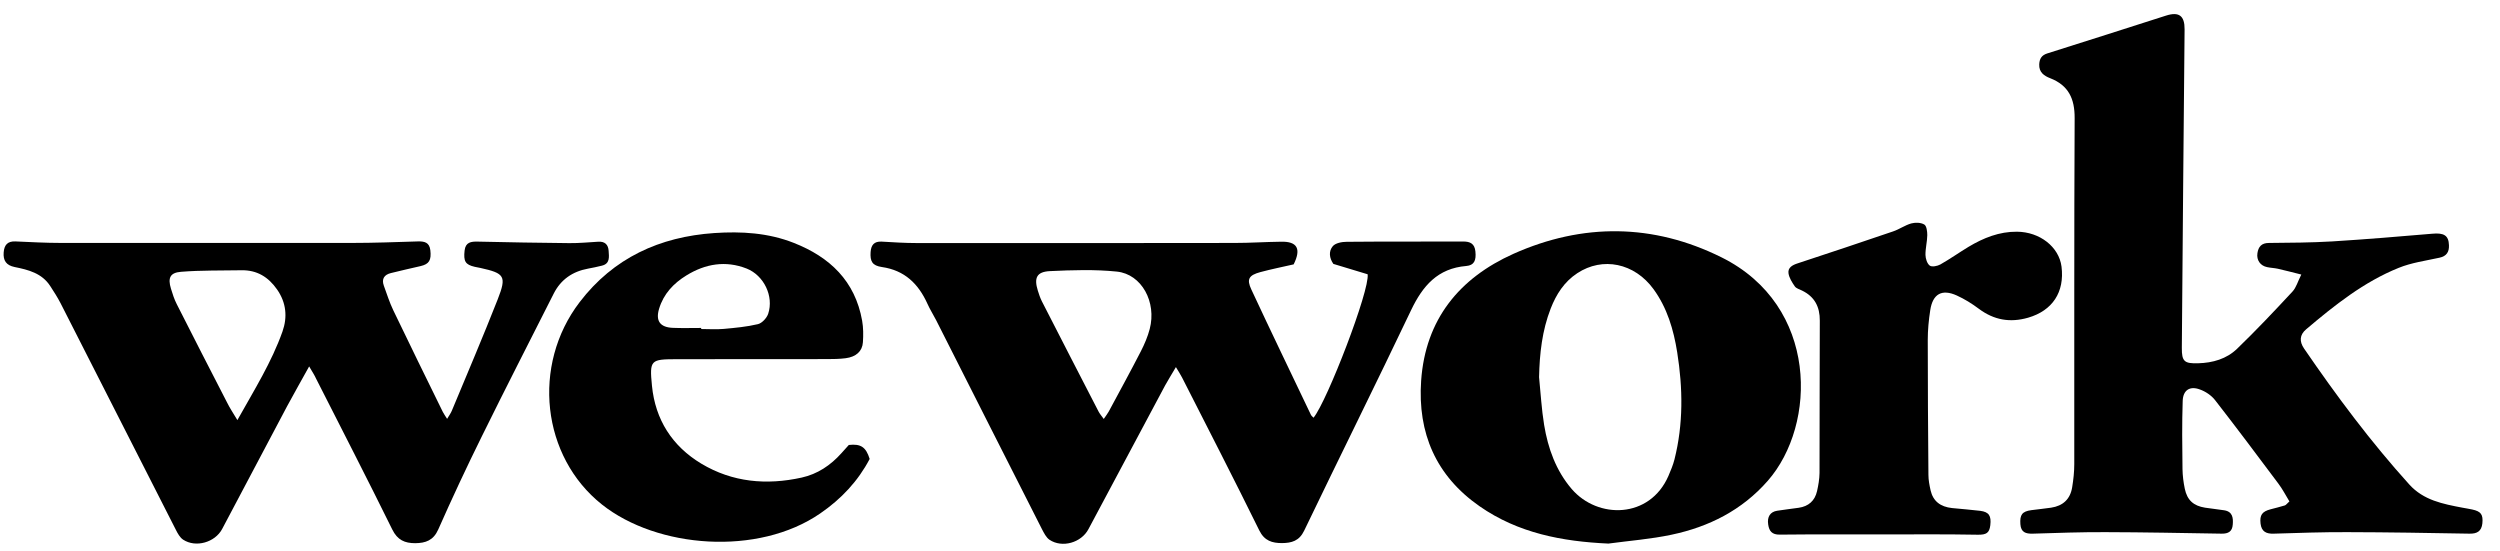
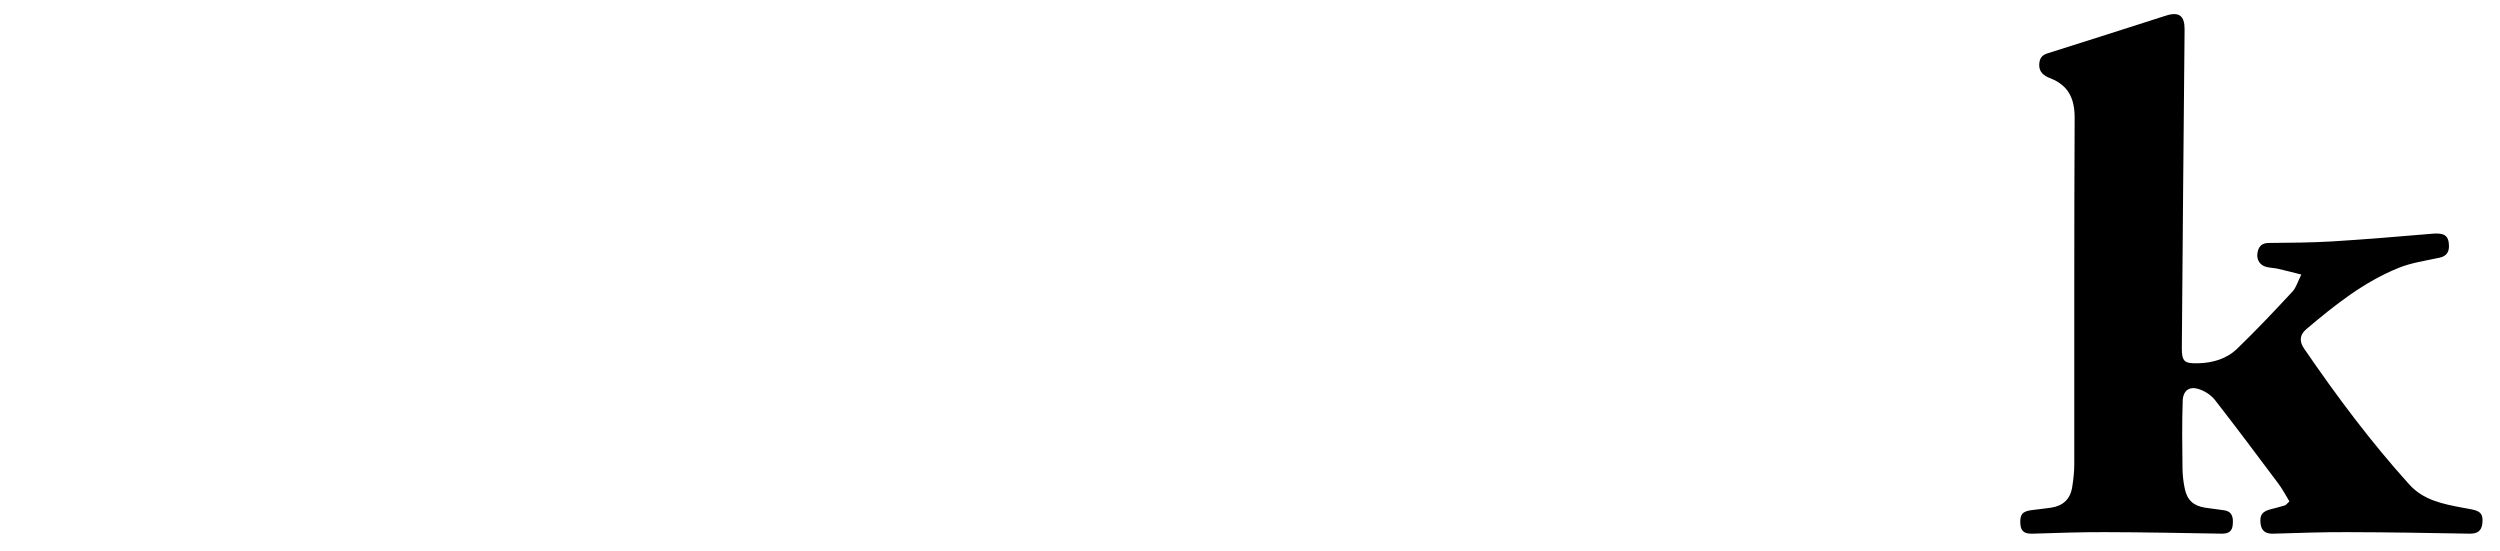
<svg xmlns="http://www.w3.org/2000/svg" width="127" height="28" viewBox="0 0 127 28" fill="none">
  <path d="M116.302 25.471C116.108 25.152 115.949 24.842 115.741 24.567C114.677 23.145 113.613 21.723 112.525 20.326C112.336 20.084 112.041 19.886 111.751 19.784C111.243 19.595 110.9 19.818 110.881 20.364C110.842 21.515 110.856 22.671 110.871 23.827C110.876 24.16 110.919 24.499 110.987 24.828C111.108 25.408 111.432 25.698 112.017 25.79C112.336 25.839 112.66 25.872 112.979 25.921C113.415 25.984 113.453 26.303 113.424 26.646C113.4 26.999 113.202 27.115 112.859 27.11C110.886 27.077 108.917 27.038 106.944 27.033C105.721 27.028 104.492 27.072 103.269 27.11C102.906 27.12 102.664 27.043 102.635 26.627C102.602 26.153 102.722 25.979 103.192 25.916C103.525 25.868 103.864 25.843 104.197 25.79C104.802 25.698 105.169 25.355 105.266 24.755C105.329 24.369 105.373 23.972 105.373 23.58C105.377 17.719 105.363 11.858 105.392 5.997C105.397 5.015 105.082 4.338 104.154 3.975C103.844 3.855 103.574 3.676 103.593 3.269C103.607 2.984 103.714 2.805 104.004 2.713C106.016 2.08 108.023 1.437 110.034 0.793C110.697 0.581 110.982 0.803 110.977 1.49C110.924 6.882 110.881 12.279 110.837 17.671C110.832 18.367 110.968 18.474 111.664 18.454C112.409 18.435 113.11 18.232 113.642 17.719C114.614 16.781 115.542 15.799 116.461 14.808C116.645 14.61 116.722 14.315 116.906 13.947C116.427 13.826 116.07 13.734 115.712 13.652C115.533 13.613 115.349 13.609 115.17 13.57C114.827 13.502 114.624 13.217 114.677 12.864C114.725 12.53 114.89 12.342 115.262 12.342C116.331 12.332 117.404 12.327 118.473 12.264C120.17 12.158 121.868 12.018 123.56 11.873C124.146 11.819 124.392 11.955 124.407 12.458C124.421 12.791 124.291 13.014 123.928 13.091C123.227 13.246 122.501 13.343 121.849 13.609C120.079 14.324 118.599 15.504 117.153 16.728C116.819 17.008 116.8 17.347 117.046 17.705C118.695 20.113 120.436 22.449 122.395 24.615C123.116 25.413 124.102 25.602 125.089 25.79C125.253 25.824 125.422 25.843 125.587 25.882C126.036 25.979 126.148 26.138 126.104 26.588C126.061 26.989 125.833 27.12 125.442 27.11C123.372 27.072 121.302 27.038 119.232 27.033C117.994 27.028 116.751 27.072 115.513 27.11C115.127 27.125 114.885 27.009 114.836 26.598C114.788 26.167 114.909 25.988 115.344 25.872C115.586 25.81 115.833 25.747 116.074 25.674C116.137 25.65 116.181 25.577 116.302 25.471Z" fill="black" />
-   <path d="M65.718 13.43C65.152 13.56 64.587 13.672 64.03 13.822C63.445 13.981 63.319 14.175 63.566 14.702C64.558 16.834 65.583 18.948 66.593 21.07C66.623 21.129 66.68 21.172 66.729 21.22C67.43 20.35 69.592 14.736 69.476 13.933C68.934 13.768 68.334 13.589 67.735 13.406C67.527 13.111 67.488 12.762 67.706 12.506C67.841 12.347 68.165 12.284 68.407 12.284C70.375 12.264 72.348 12.279 74.316 12.269C74.694 12.264 74.911 12.385 74.95 12.772C74.998 13.232 74.887 13.478 74.486 13.512C73.035 13.633 72.276 14.518 71.686 15.751C69.901 19.499 68.049 23.218 66.25 26.961C65.999 27.483 65.612 27.584 65.128 27.589C64.63 27.589 64.234 27.478 63.972 26.946C62.691 24.344 61.366 21.767 60.05 19.18C59.968 19.02 59.871 18.875 59.736 18.648C59.528 19.006 59.349 19.286 59.19 19.576C57.889 22.009 56.588 24.446 55.292 26.883C54.929 27.57 53.957 27.851 53.314 27.42C53.145 27.304 53.034 27.077 52.932 26.883C51.133 23.343 49.344 19.799 47.55 16.254C47.409 15.978 47.24 15.717 47.114 15.432C46.655 14.416 45.954 13.73 44.798 13.565C44.31 13.493 44.194 13.275 44.227 12.801C44.252 12.448 44.406 12.255 44.788 12.274C45.378 12.308 45.968 12.347 46.563 12.347C51.946 12.351 57.328 12.351 62.71 12.342C63.498 12.342 64.287 12.289 65.075 12.279C65.897 12.259 66.115 12.632 65.718 13.43ZM56.071 21.283C56.177 21.124 56.264 21.017 56.327 20.901C56.873 19.886 57.429 18.87 57.956 17.845C58.14 17.487 58.305 17.1 58.406 16.713C58.764 15.35 58 13.928 56.738 13.797C55.616 13.681 54.465 13.72 53.333 13.773C52.666 13.807 52.521 14.112 52.719 14.755C52.777 14.943 52.84 15.132 52.927 15.306C53.88 17.173 54.842 19.035 55.804 20.901C55.863 21.017 55.955 21.124 56.071 21.283Z" fill="black" />
-   <path d="M15.705 18.614C15.29 19.368 14.927 19.997 14.583 20.64C13.481 22.715 12.383 24.794 11.285 26.873C10.923 27.555 9.946 27.836 9.303 27.415C9.143 27.309 9.027 27.101 8.935 26.917C6.977 23.077 5.028 19.238 3.074 15.398C2.919 15.098 2.735 14.813 2.552 14.532C2.131 13.879 1.439 13.705 0.743 13.565C0.317 13.478 0.153 13.236 0.187 12.82C0.216 12.448 0.38 12.25 0.777 12.264C1.551 12.298 2.324 12.341 3.098 12.341C8.031 12.346 12.959 12.346 17.891 12.341C19.003 12.341 20.116 12.298 21.228 12.264C21.562 12.255 21.813 12.312 21.861 12.709C21.919 13.217 21.803 13.415 21.368 13.517C20.86 13.633 20.353 13.749 19.85 13.874C19.521 13.957 19.376 14.169 19.497 14.508C19.651 14.929 19.787 15.364 19.98 15.765C20.807 17.492 21.654 19.209 22.495 20.925C22.543 21.022 22.611 21.114 22.713 21.278C22.814 21.109 22.901 20.993 22.954 20.862C23.738 18.976 24.541 17.1 25.285 15.204C25.745 14.029 25.634 13.884 24.41 13.613C24.313 13.594 24.216 13.575 24.12 13.555C23.636 13.444 23.54 13.275 23.602 12.723C23.651 12.303 23.931 12.264 24.275 12.274C25.822 12.308 27.369 12.337 28.922 12.351C29.415 12.356 29.904 12.308 30.397 12.279C30.73 12.259 30.9 12.429 30.919 12.748C30.938 13.052 30.997 13.396 30.571 13.497C30.339 13.555 30.107 13.604 29.87 13.647C29.086 13.792 28.491 14.198 28.129 14.914C26.91 17.327 25.677 19.731 24.483 22.154C23.709 23.72 22.969 25.302 22.263 26.898C22.016 27.454 21.62 27.589 21.093 27.594C20.565 27.594 20.193 27.439 19.927 26.898C18.665 24.335 17.354 21.791 16.063 19.247C15.981 19.063 15.875 18.904 15.705 18.614ZM12.059 21.341C12.925 19.794 13.8 18.396 14.351 16.839C14.608 16.109 14.545 15.379 14.076 14.706C13.631 14.068 13.05 13.715 12.267 13.729C11.242 13.749 10.217 13.725 9.201 13.807C8.635 13.85 8.519 14.121 8.684 14.663C8.766 14.934 8.853 15.204 8.979 15.451C9.825 17.119 10.676 18.788 11.537 20.451C11.667 20.717 11.837 20.974 12.059 21.341Z" fill="black" />
-   <path d="M81.706 27.614C79.356 27.507 77.121 27.082 75.163 25.718C72.948 24.175 72.01 22.004 72.194 19.34C72.411 16.225 74.133 14.127 76.885 12.893C80.405 11.322 83.984 11.351 87.451 13.072C92.398 15.529 92.306 21.569 89.801 24.427C88.496 25.916 86.817 26.763 84.912 27.164C83.863 27.387 82.779 27.469 81.706 27.614ZM78.185 19.161C78.267 19.973 78.311 20.79 78.442 21.588C78.64 22.783 79.041 23.905 79.844 24.843C81.169 26.381 83.809 26.357 84.757 24.175C84.873 23.905 84.989 23.629 85.062 23.344C85.517 21.54 85.492 19.722 85.202 17.898C85.019 16.747 84.695 15.645 83.998 14.687C83.031 13.362 81.416 13.029 80.124 13.88C79.462 14.315 79.056 14.953 78.775 15.674C78.34 16.791 78.21 17.961 78.185 19.161Z" fill="black" />
-   <path d="M43.12 22.604C43.73 22.536 43.991 22.71 44.179 23.315C43.589 24.441 42.733 25.351 41.669 26.081C38.507 28.262 33.386 27.855 30.581 25.631C27.52 23.203 26.992 18.556 29.449 15.345C31.166 13.101 33.511 12.028 36.287 11.839C37.66 11.747 39.019 11.825 40.32 12.337C42.158 13.058 43.439 14.276 43.797 16.293C43.86 16.651 43.86 17.023 43.836 17.386C43.807 17.845 43.488 18.131 42.956 18.198C42.651 18.237 42.337 18.242 42.027 18.242C39.479 18.247 36.93 18.242 34.382 18.247C33.052 18.251 32.989 18.276 33.12 19.601C33.289 21.317 34.145 22.662 35.624 23.552C37.211 24.504 38.942 24.654 40.722 24.262C41.529 24.084 42.192 23.639 42.743 23.024C42.874 22.884 43.004 22.734 43.12 22.604ZM35.62 16.66C35.62 16.68 35.62 16.699 35.62 16.714C36.002 16.714 36.384 16.743 36.761 16.709C37.346 16.655 37.936 16.602 38.502 16.467C38.71 16.419 38.952 16.153 39.024 15.94C39.319 15.05 38.807 13.991 37.931 13.643C36.858 13.222 35.828 13.401 34.87 13.991C34.217 14.392 33.709 14.929 33.482 15.684C33.294 16.307 33.535 16.631 34.188 16.655C34.662 16.675 35.141 16.66 35.62 16.66Z" fill="black" />
-   <path d="M95.691 27.149C93.931 27.149 92.171 27.14 90.41 27.159C90.019 27.164 89.874 26.98 89.825 26.651C89.762 26.255 89.927 25.998 90.285 25.945C90.647 25.887 91.01 25.849 91.373 25.795C91.876 25.723 92.195 25.438 92.306 24.949C92.374 24.649 92.427 24.34 92.432 24.03C92.442 21.453 92.432 18.875 92.446 16.293C92.451 15.582 92.18 15.069 91.542 14.76C91.416 14.697 91.252 14.653 91.179 14.552C91.039 14.349 90.889 14.117 90.855 13.88C90.817 13.594 91.054 13.464 91.324 13.377C92.94 12.845 94.555 12.308 96.165 11.757C96.484 11.65 96.77 11.442 97.089 11.351C97.297 11.293 97.577 11.302 97.751 11.404C97.872 11.471 97.906 11.757 97.906 11.945C97.901 12.279 97.809 12.617 97.814 12.951C97.819 13.14 97.896 13.391 98.032 13.493C98.143 13.575 98.419 13.517 98.569 13.435C99.057 13.159 99.521 12.83 100 12.54C100.759 12.086 101.562 11.762 102.466 11.771C103.622 11.781 104.594 12.54 104.725 13.541C104.889 14.847 104.26 15.78 103.032 16.138C102.108 16.404 101.291 16.259 100.522 15.684C100.174 15.422 99.797 15.19 99.405 15.011C98.646 14.668 98.182 14.929 98.056 15.761C97.979 16.259 97.93 16.767 97.93 17.274C97.93 19.557 97.945 21.84 97.964 24.122C97.964 24.388 98.017 24.654 98.075 24.915C98.201 25.457 98.569 25.747 99.168 25.81C99.642 25.858 100.121 25.892 100.595 25.95C101.04 26.008 101.165 26.202 101.107 26.685C101.059 27.077 100.904 27.169 100.474 27.164C98.873 27.135 97.282 27.145 95.691 27.149C95.691 27.145 95.691 27.145 95.691 27.149Z" fill="black" />
</svg>